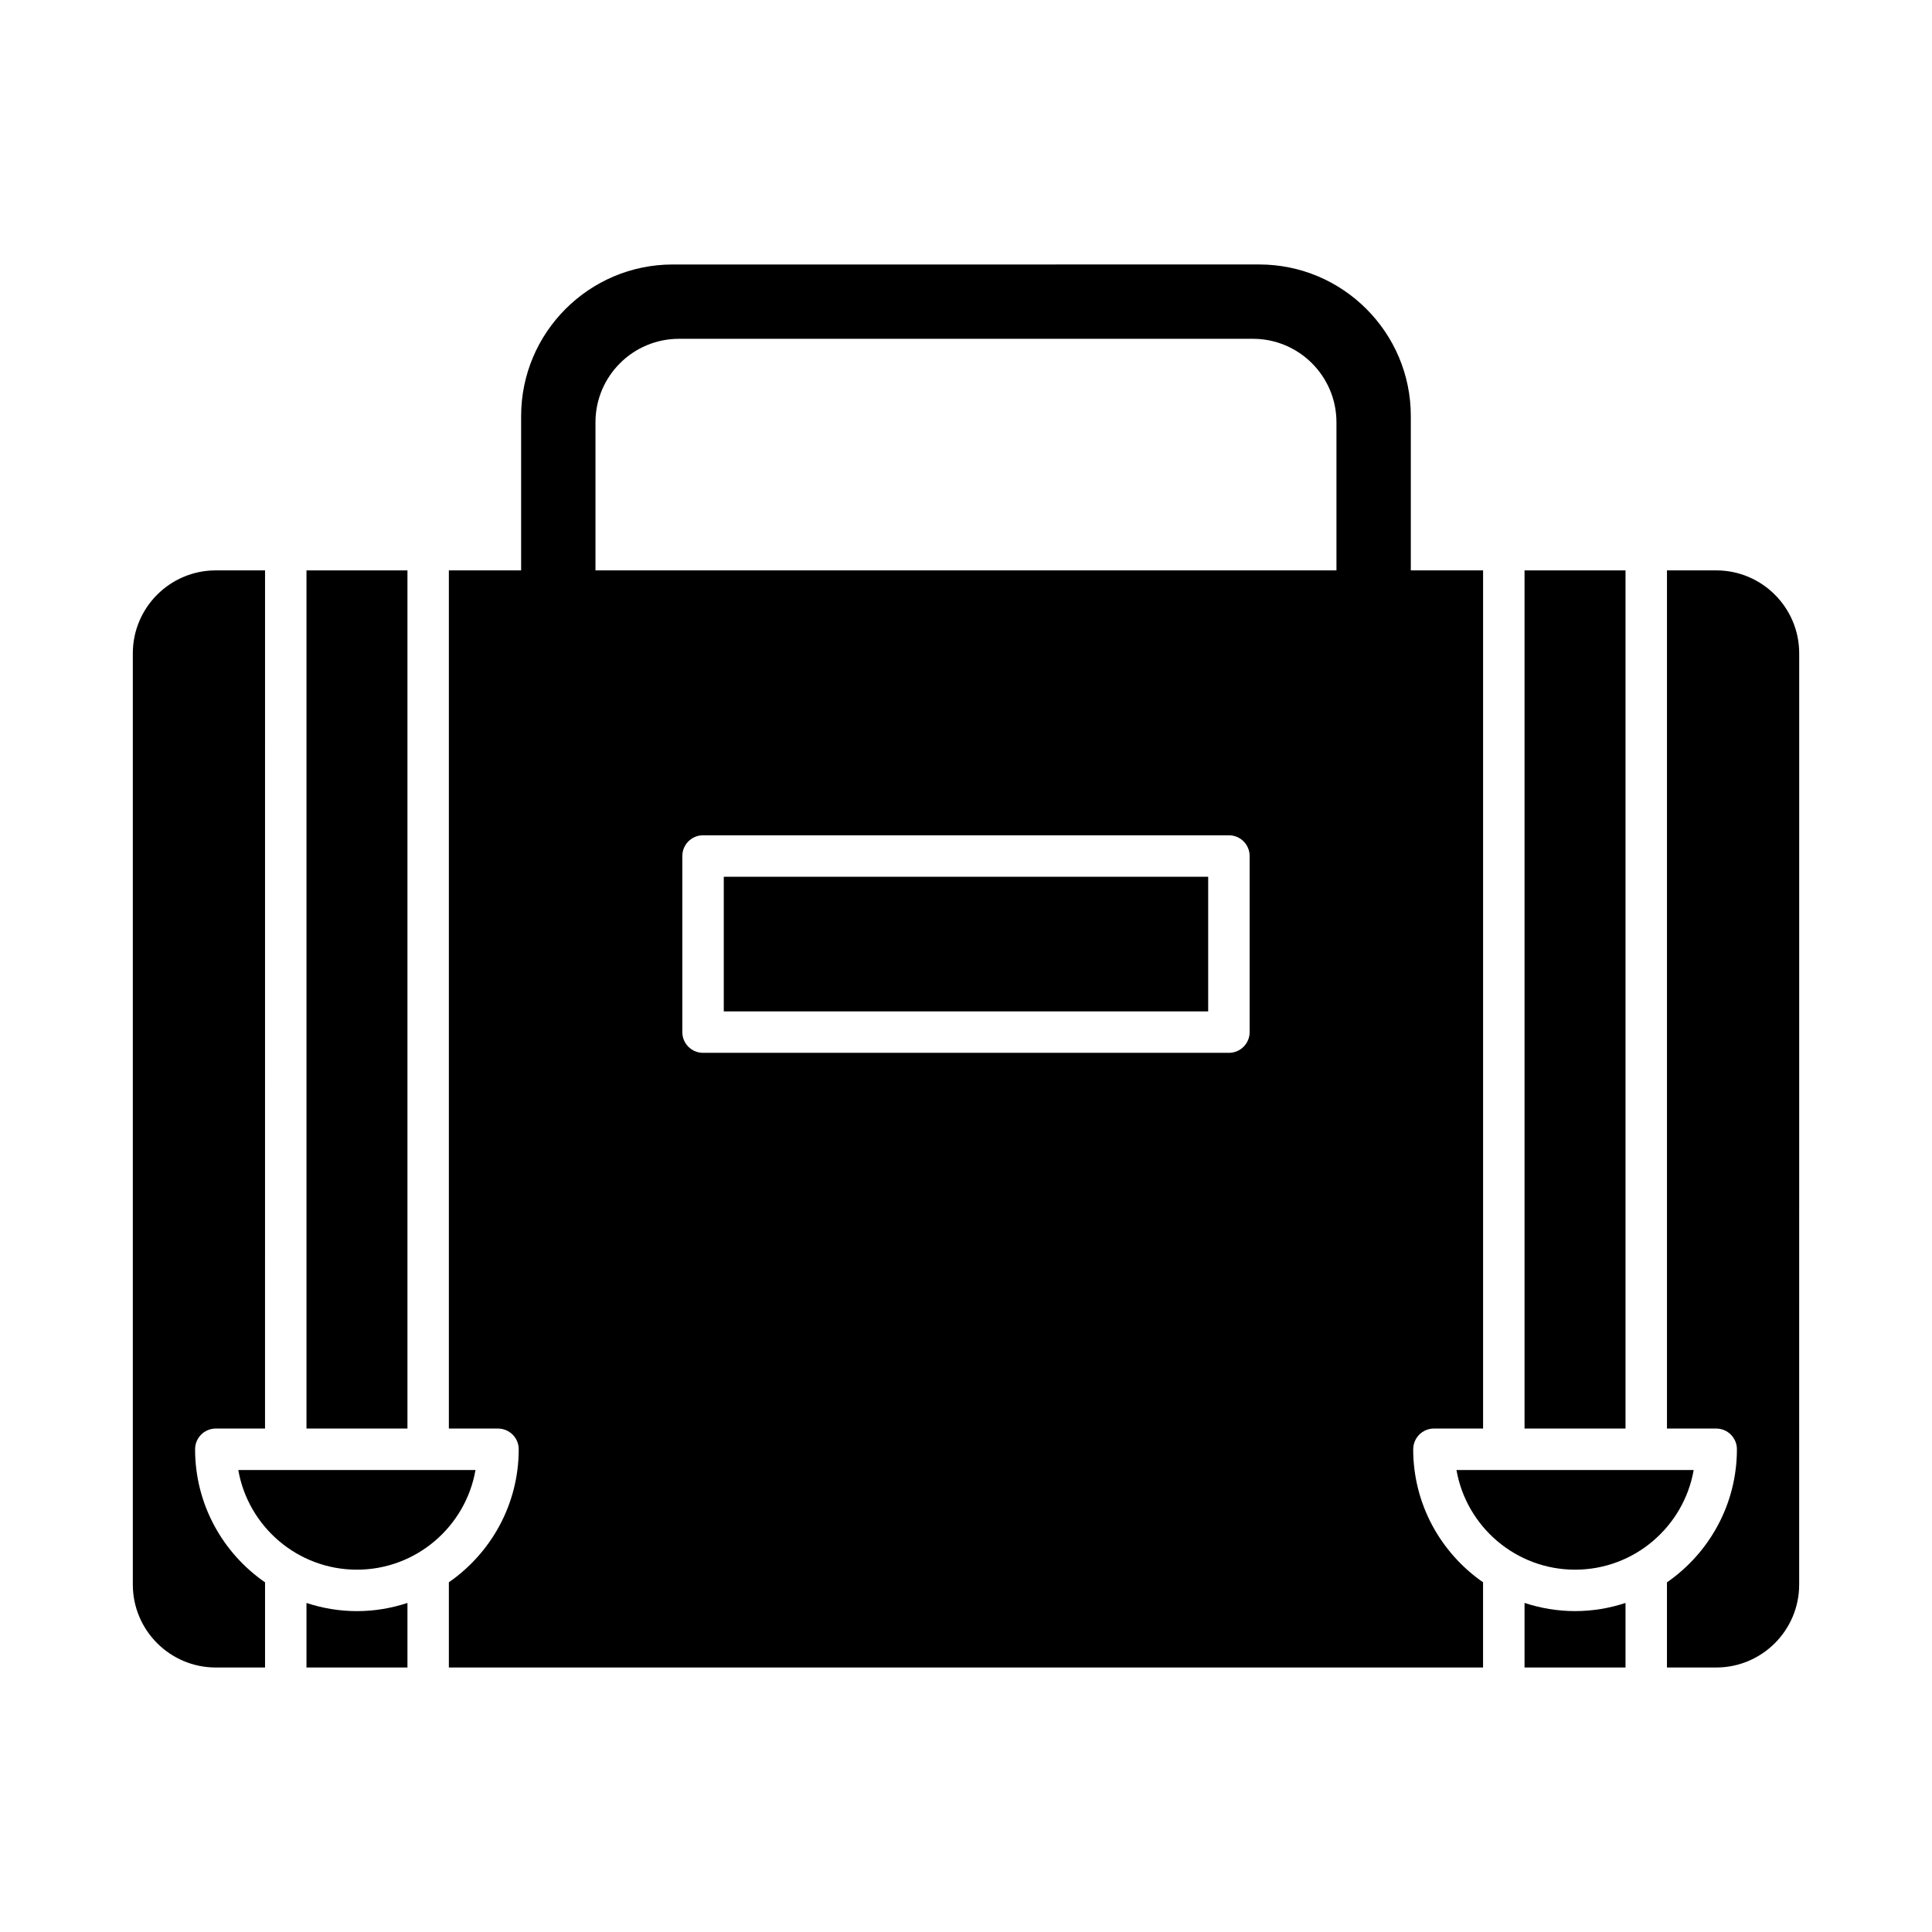
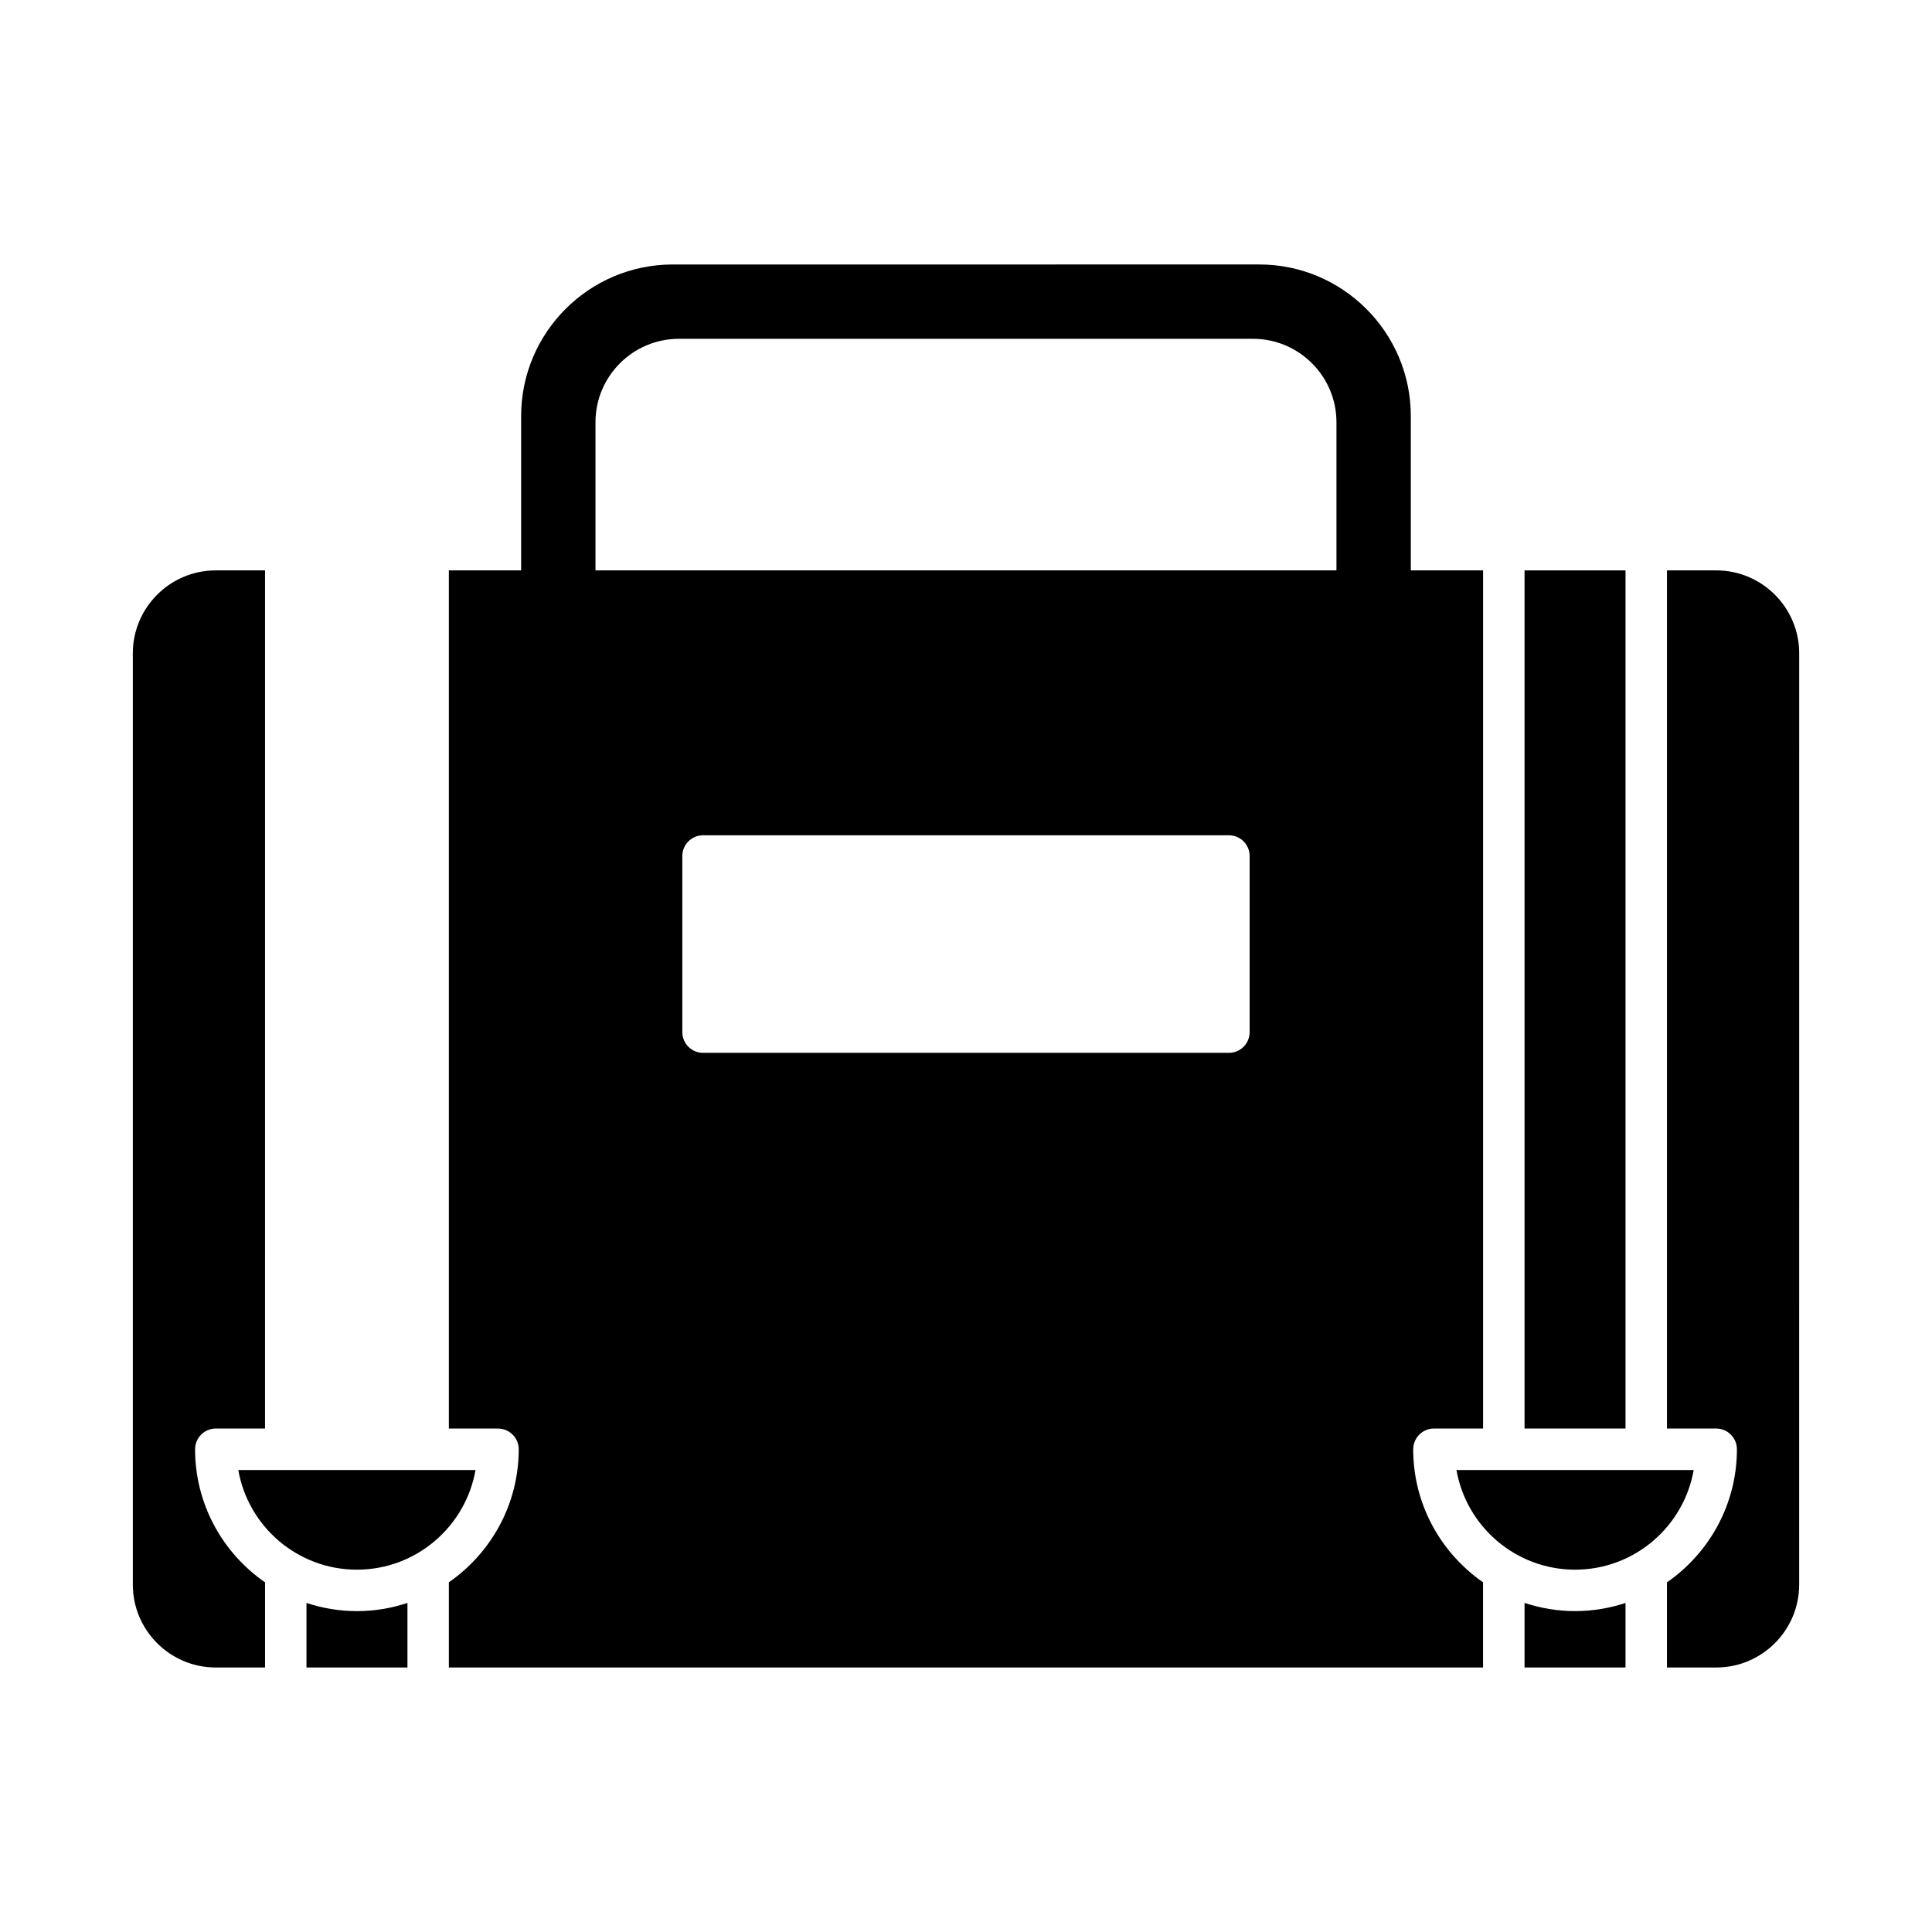
<svg xmlns="http://www.w3.org/2000/svg" fill="#000000" width="800px" height="800px" version="1.1" viewBox="144 144 512 512">
  <g>
    <path d="m195.7 528.07c0-3.035 2.461-5.492 5.492-5.492h13.043l0.004-227.42h-13.066c-12.117 0-21.973 9.859-21.973 21.973v246.8c0 12.117 9.859 21.973 21.973 21.973h13.066v-22.566c-11.188-7.746-18.539-20.656-18.539-35.262z" />
    <path d="m225.22 568.8v17.102h26.758v-17.109c-4.219 1.391-8.711 2.172-13.391 2.172-4.668 0-9.156-0.777-13.367-2.164z" />
-     <path d="m225.22 295.16h26.758v227.42h-26.758z" />
    <path d="m548.02 295.16h26.758v227.42h-26.758z" />
-     <path d="m335.81 376.35h128.37v35.68h-128.37z" />
    <path d="m207.15 533.57c2.613 14.984 15.715 26.41 31.43 26.41 15.719 0 28.82-11.426 31.43-26.41z" />
    <path d="m529.98 533.57c2.613 14.984 15.715 26.41 31.43 26.41 15.719 0 28.82-11.426 31.43-26.41z" />
    <path d="m598.83 295.16h-13.066v227.42h13.043c3.035 0 5.492 2.461 5.492 5.492 0 14.605-7.352 27.516-18.539 35.266v22.566h13.066c12.117 0 21.973-9.859 21.973-21.973l0.008-246.8c0-12.113-9.859-21.973-21.977-21.973z" />
    <path d="m548.02 568.79v17.109h26.758v-17.102c-4.211 1.387-8.695 2.16-13.367 2.16-4.68 0.004-9.176-0.777-13.391-2.168z" />
    <path d="m518.52 528.07c0-3.035 2.461-5.492 5.492-5.492h13.02v-227.42h-19.152v-40.898c0-22.152-18.02-40.172-40.172-40.172l-155.43 0.004c-22.152 0-40.172 18.02-40.172 40.172v40.898h-19.152v227.42h13.02c3.035 0 5.492 2.461 5.492 5.492 0 14.598-7.344 27.496-18.512 35.246v22.586h274.07v-22.586c-11.172-7.75-18.512-20.652-18.512-35.246zm-43.352-110.55c0 3.035-2.461 5.492-5.492 5.492h-139.36c-3.035 0-5.492-2.461-5.492-5.492v-46.668c0-3.035 2.461-5.492 5.492-5.492h139.36c3.035 0 5.492 2.461 5.492 5.492zm-173.36-122.36v-39.254c0-12.195 9.918-22.117 22.113-22.117h152.14c12.195 0 22.113 9.922 22.113 22.117v39.254z" />
  </g>
</svg>